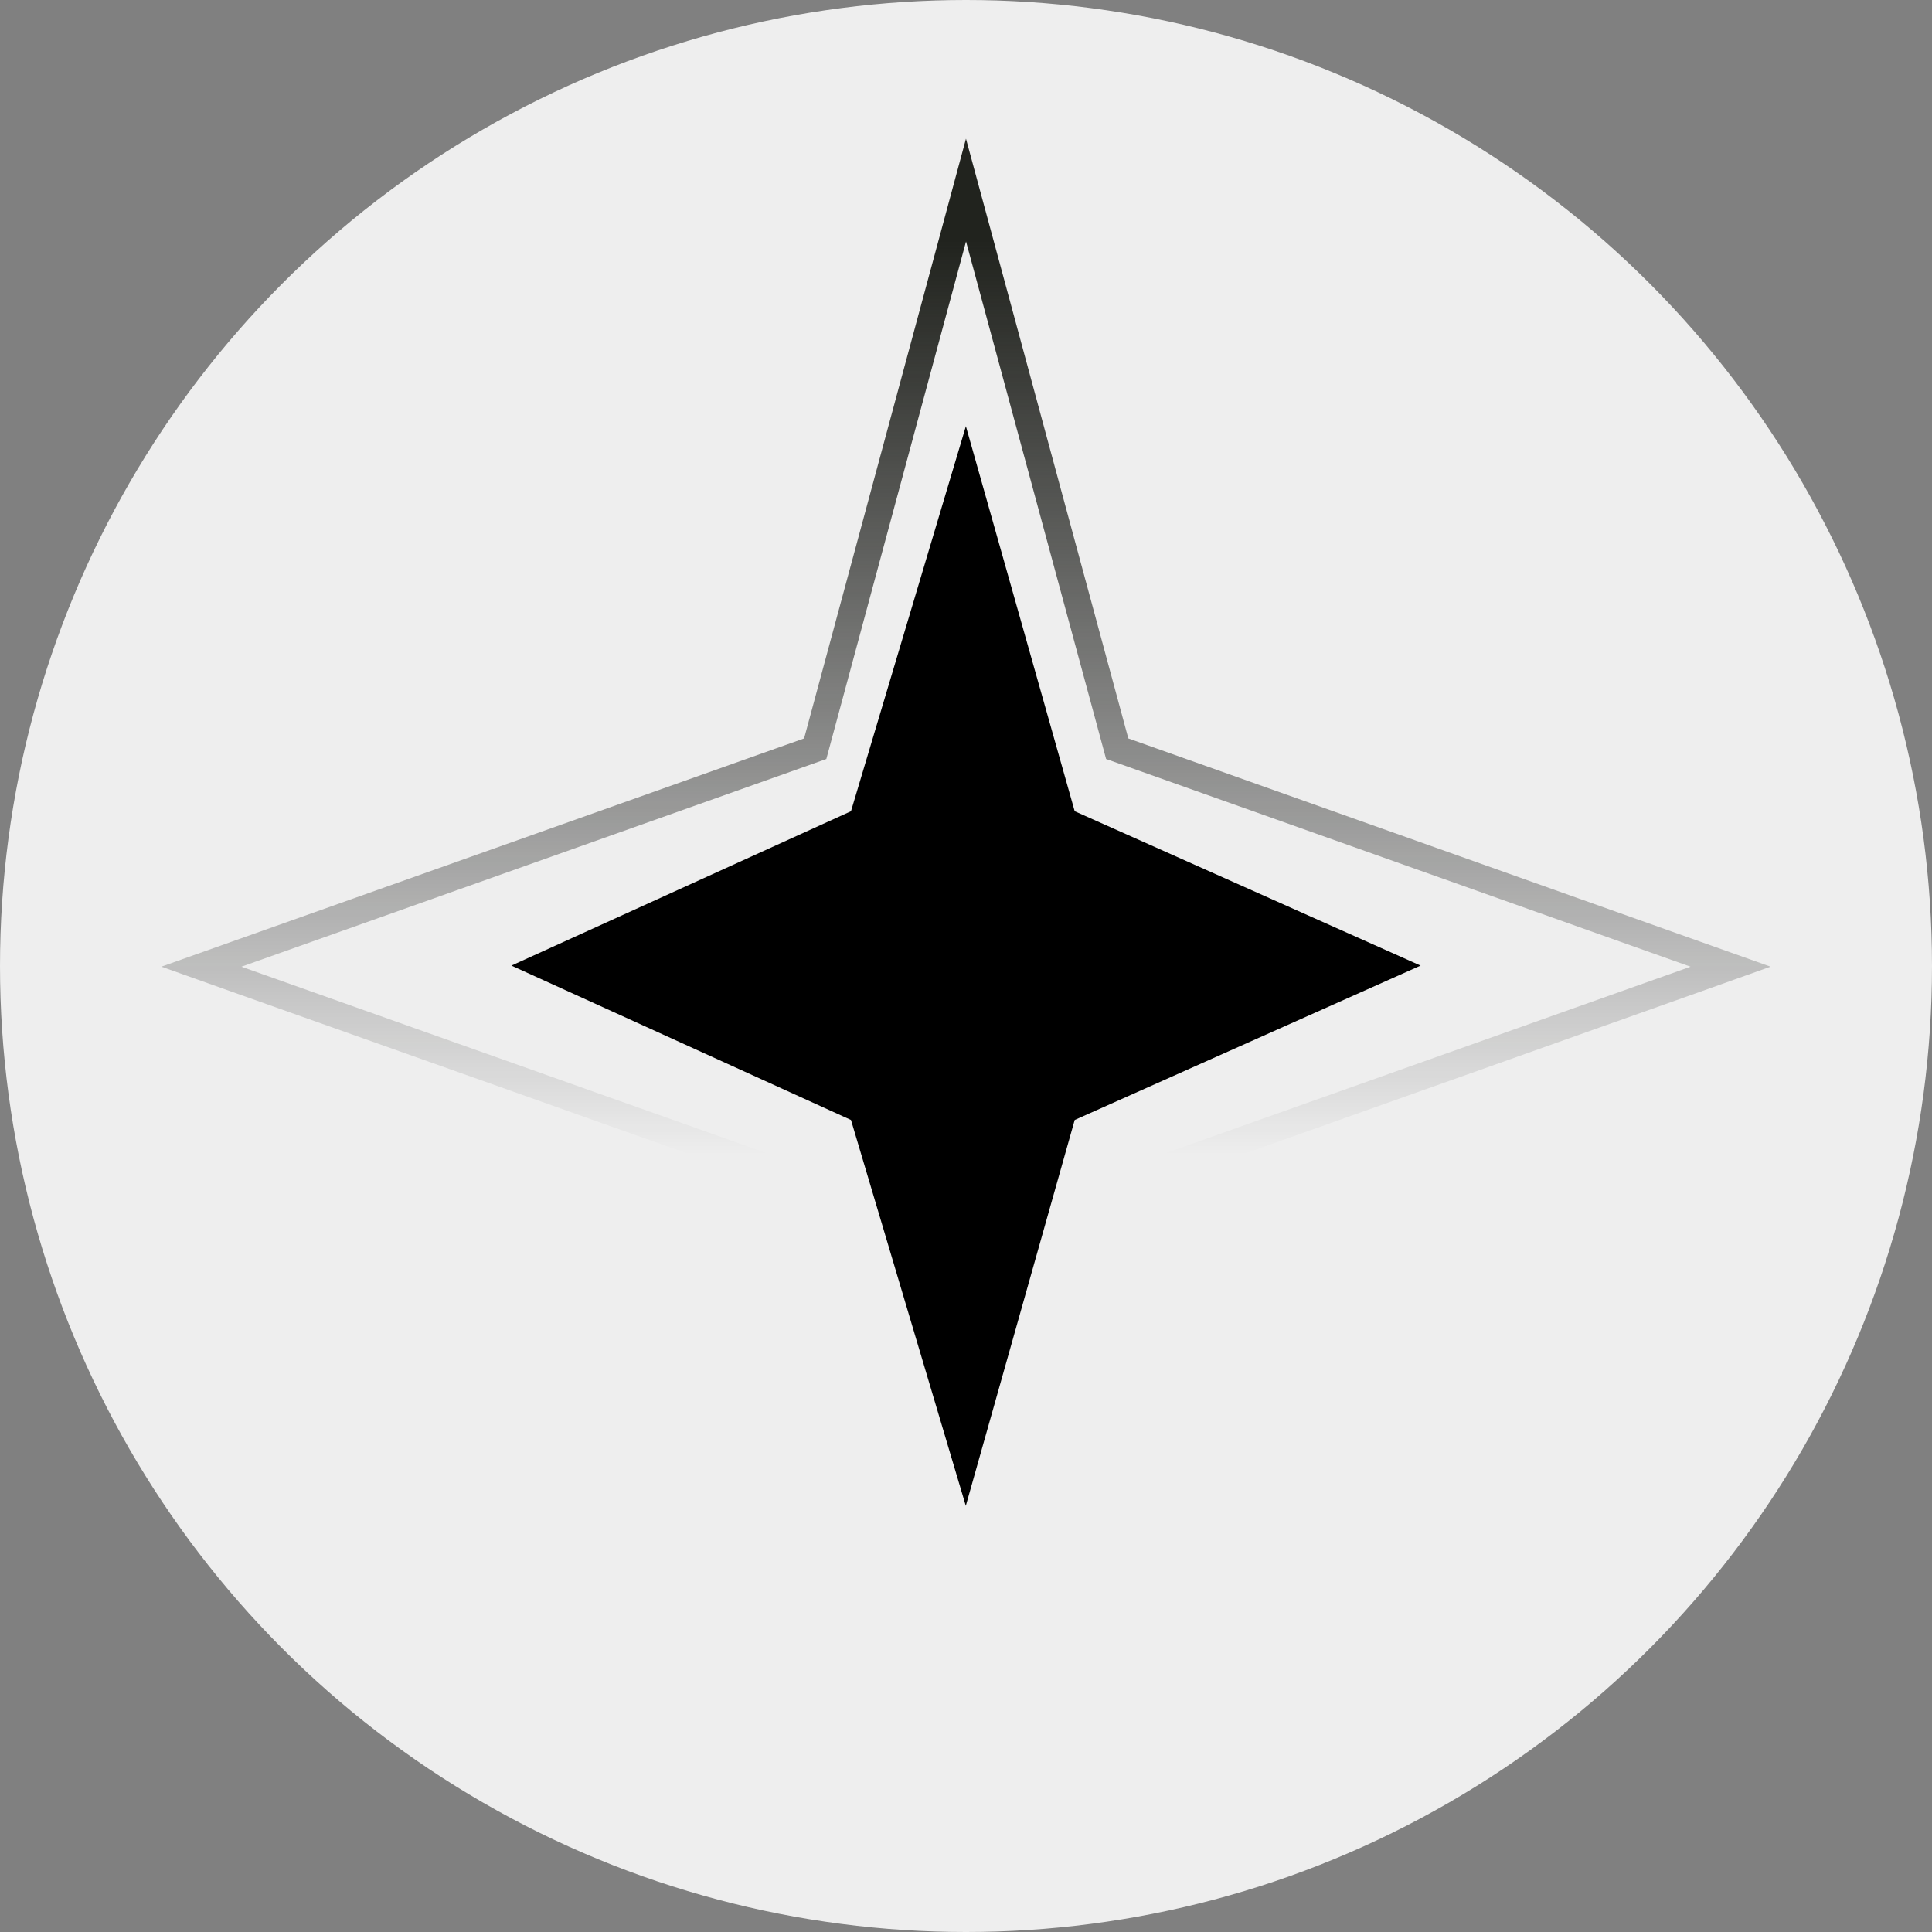
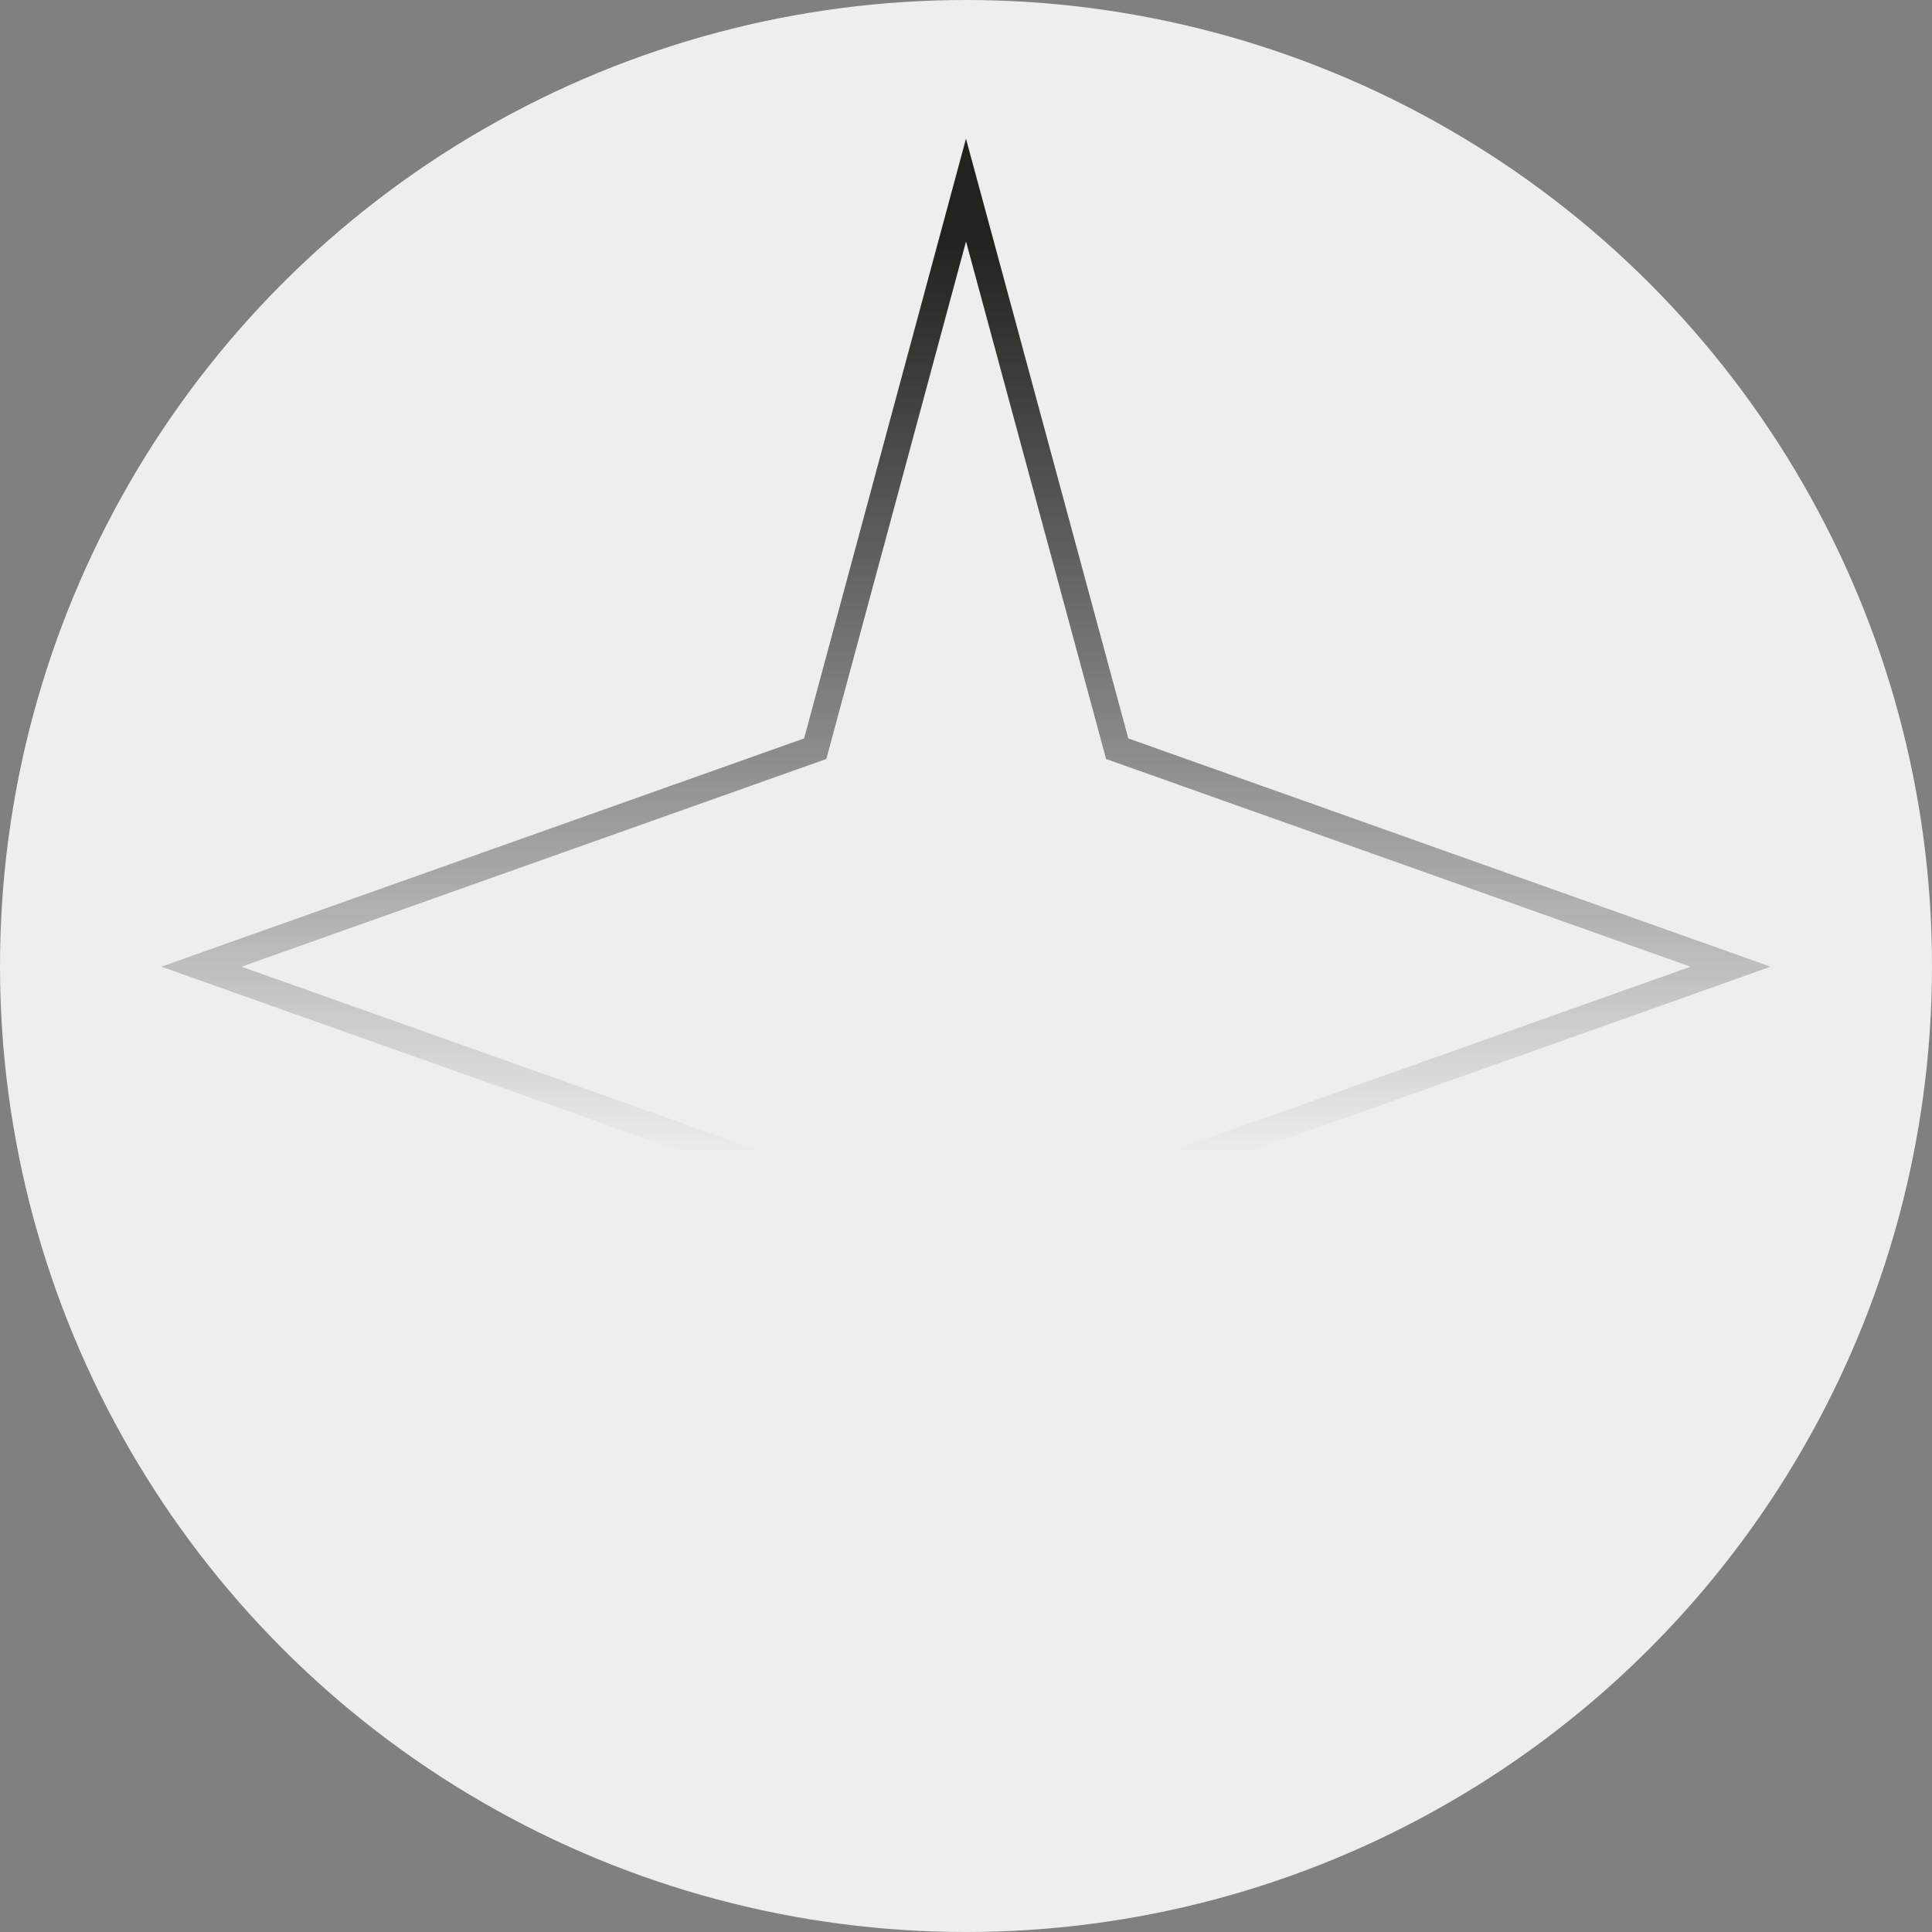
<svg xmlns="http://www.w3.org/2000/svg" width="68" height="68" viewBox="0 0 68 68" fill="none">
  <rect x="0" y="0" width="68" height="68" fill="#808080" stroke="none" />
  <circle cx="34" cy="34" r="34" fill="#FAFAFA" fill-opacity="0.9" />
-   <path d="M29.952 39.419L18 33.986L29.952 28.553L33.996 15L37.826 28.553L50 33.986L37.826 39.419L33.993 53L29.952 39.419Z" fill="black" />
  <g style="mix-blend-mode:overlay">
    <path d="M34.457 8.377L39.322 26.352L59.658 33.579L60.91 34.024L59.658 34.47L39.322 41.695L34.449 59.624L33.992 61.306L33.538 59.623L28.693 41.695L8.342 34.47L7.089 34.024L8.342 33.579L28.693 26.352L33.545 8.377L34 6.69L34.457 8.377Z" stroke="url(#paint0_linear_77_3995)" stroke-width="0.944" />
  </g>
  <defs>
    <linearGradient id="paint0_linear_77_3995" x1="34" y1="8.443" x2="34" y2="40.657" gradientUnits="userSpaceOnUse">
      <stop stop-color="#21231E" />
      <stop offset="1" stop-opacity="0" />
    </linearGradient>
  </defs>
</svg>